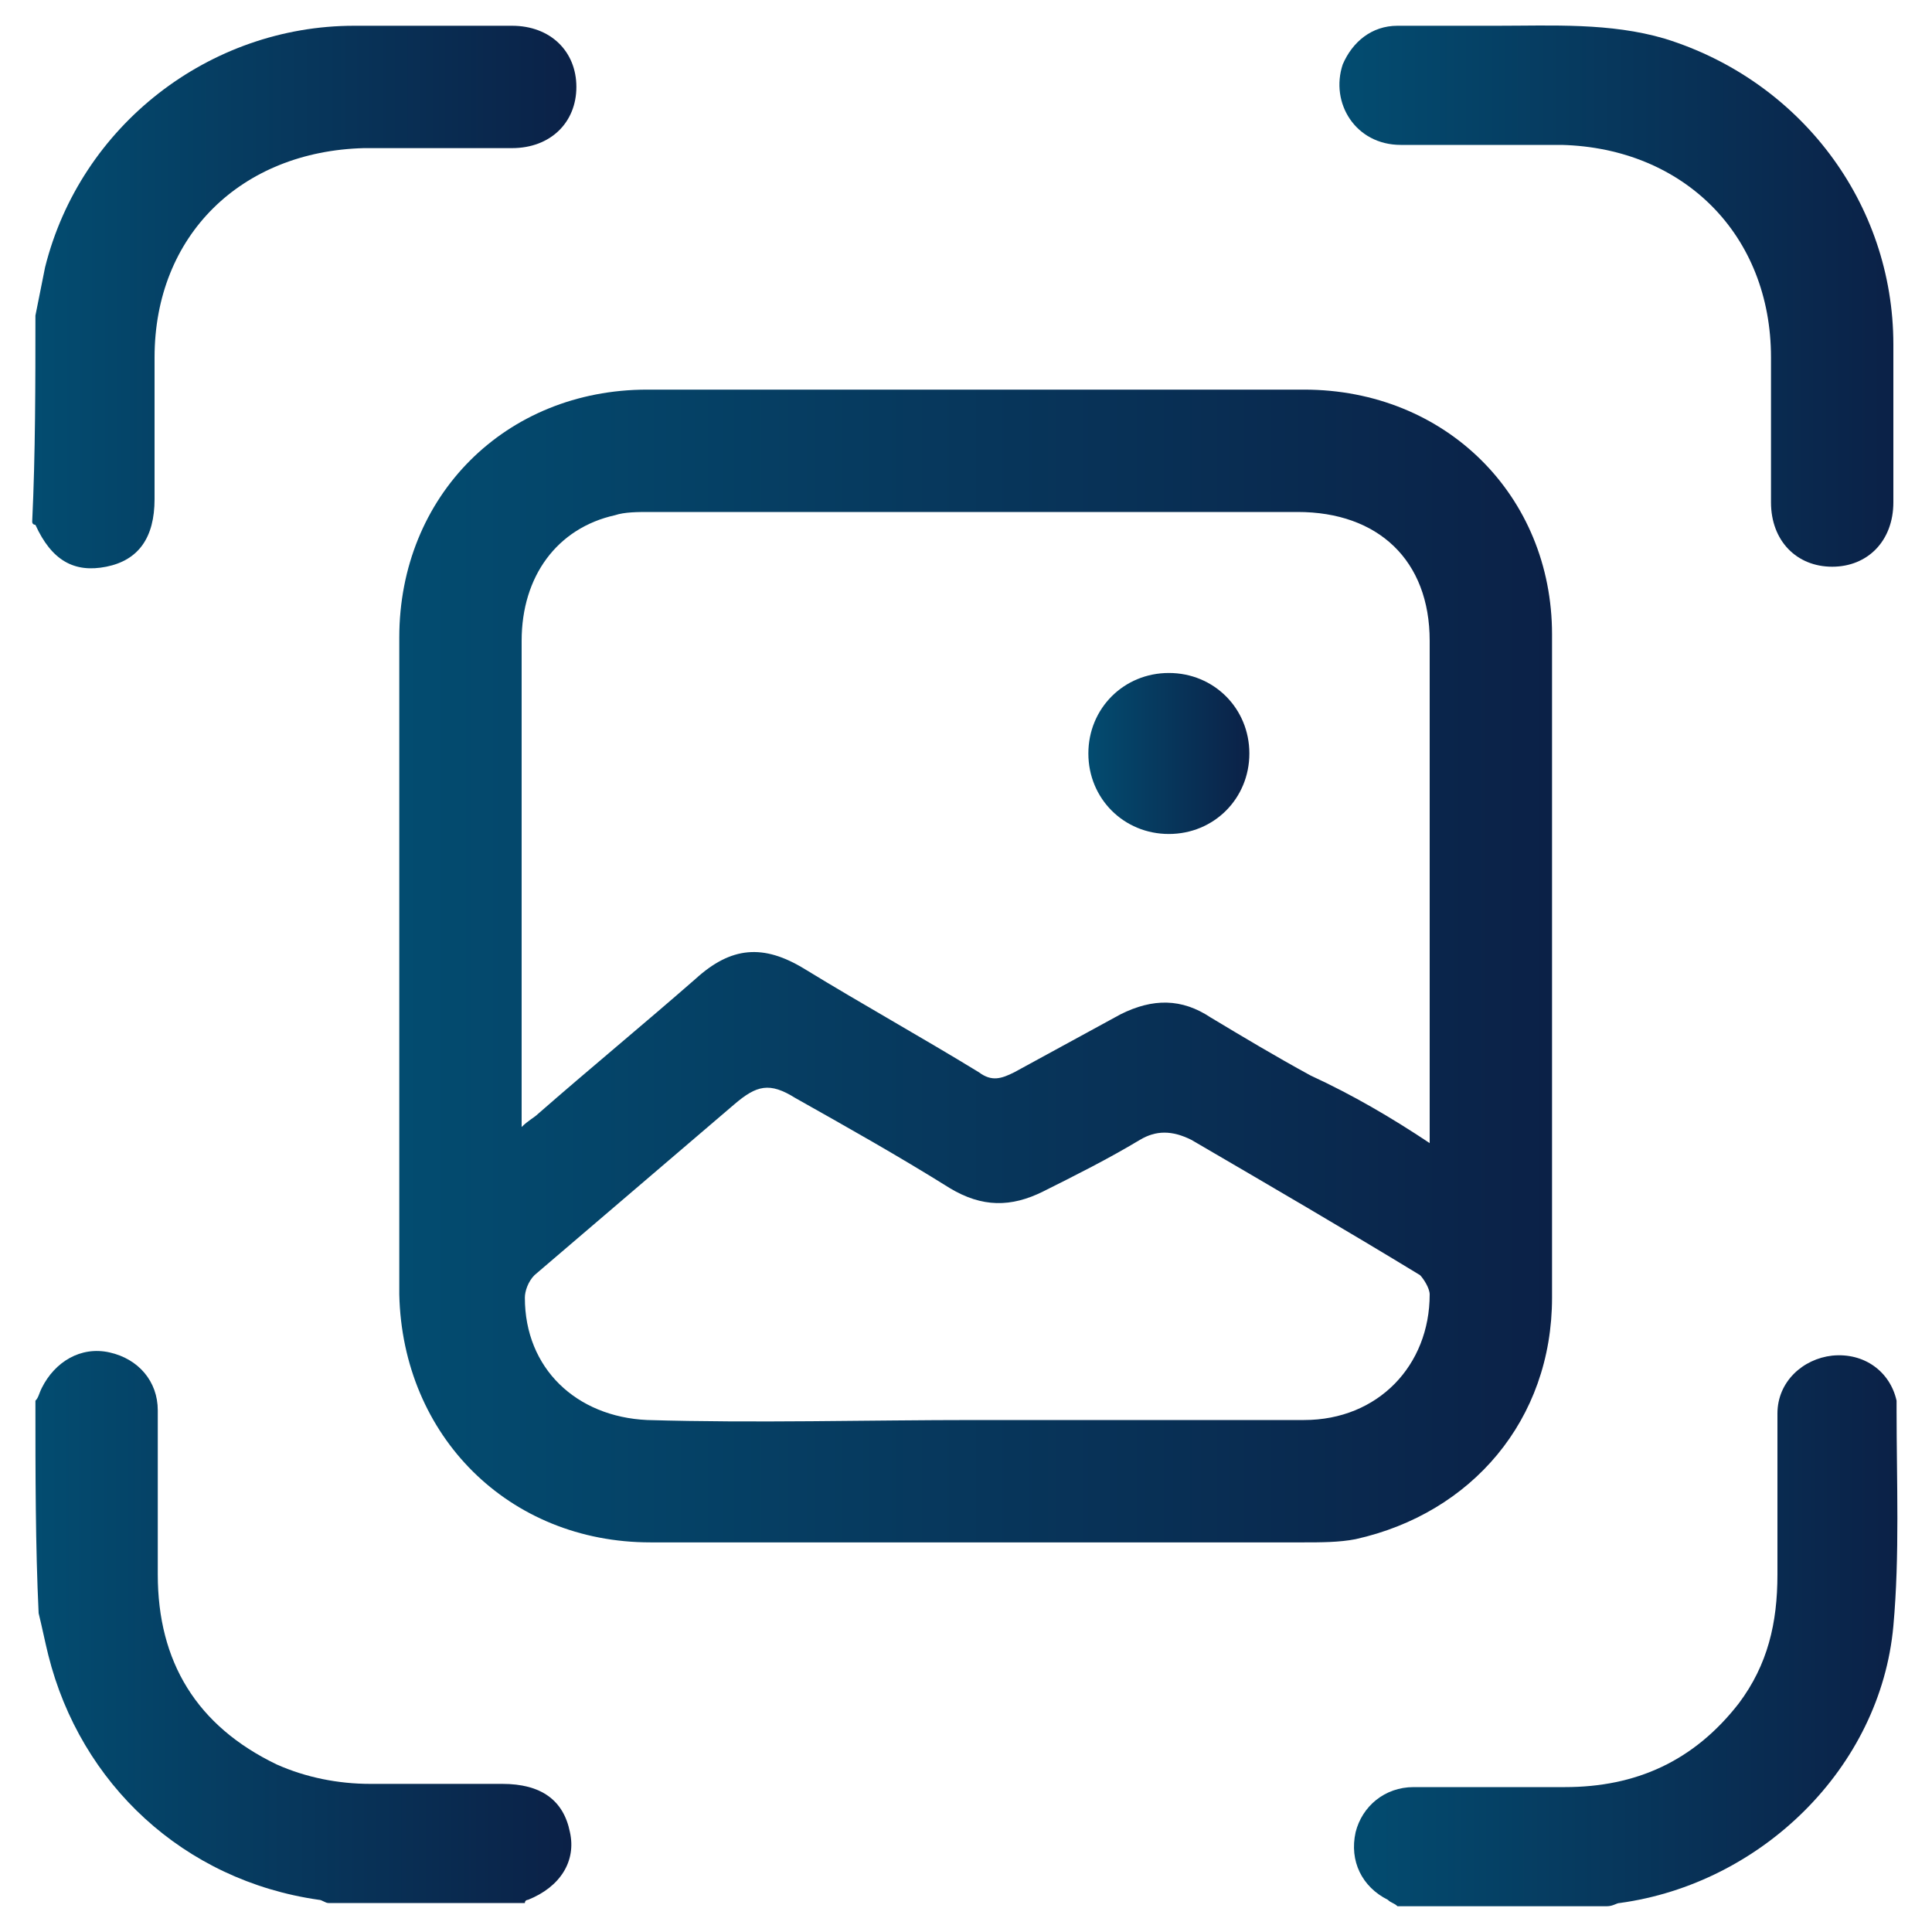
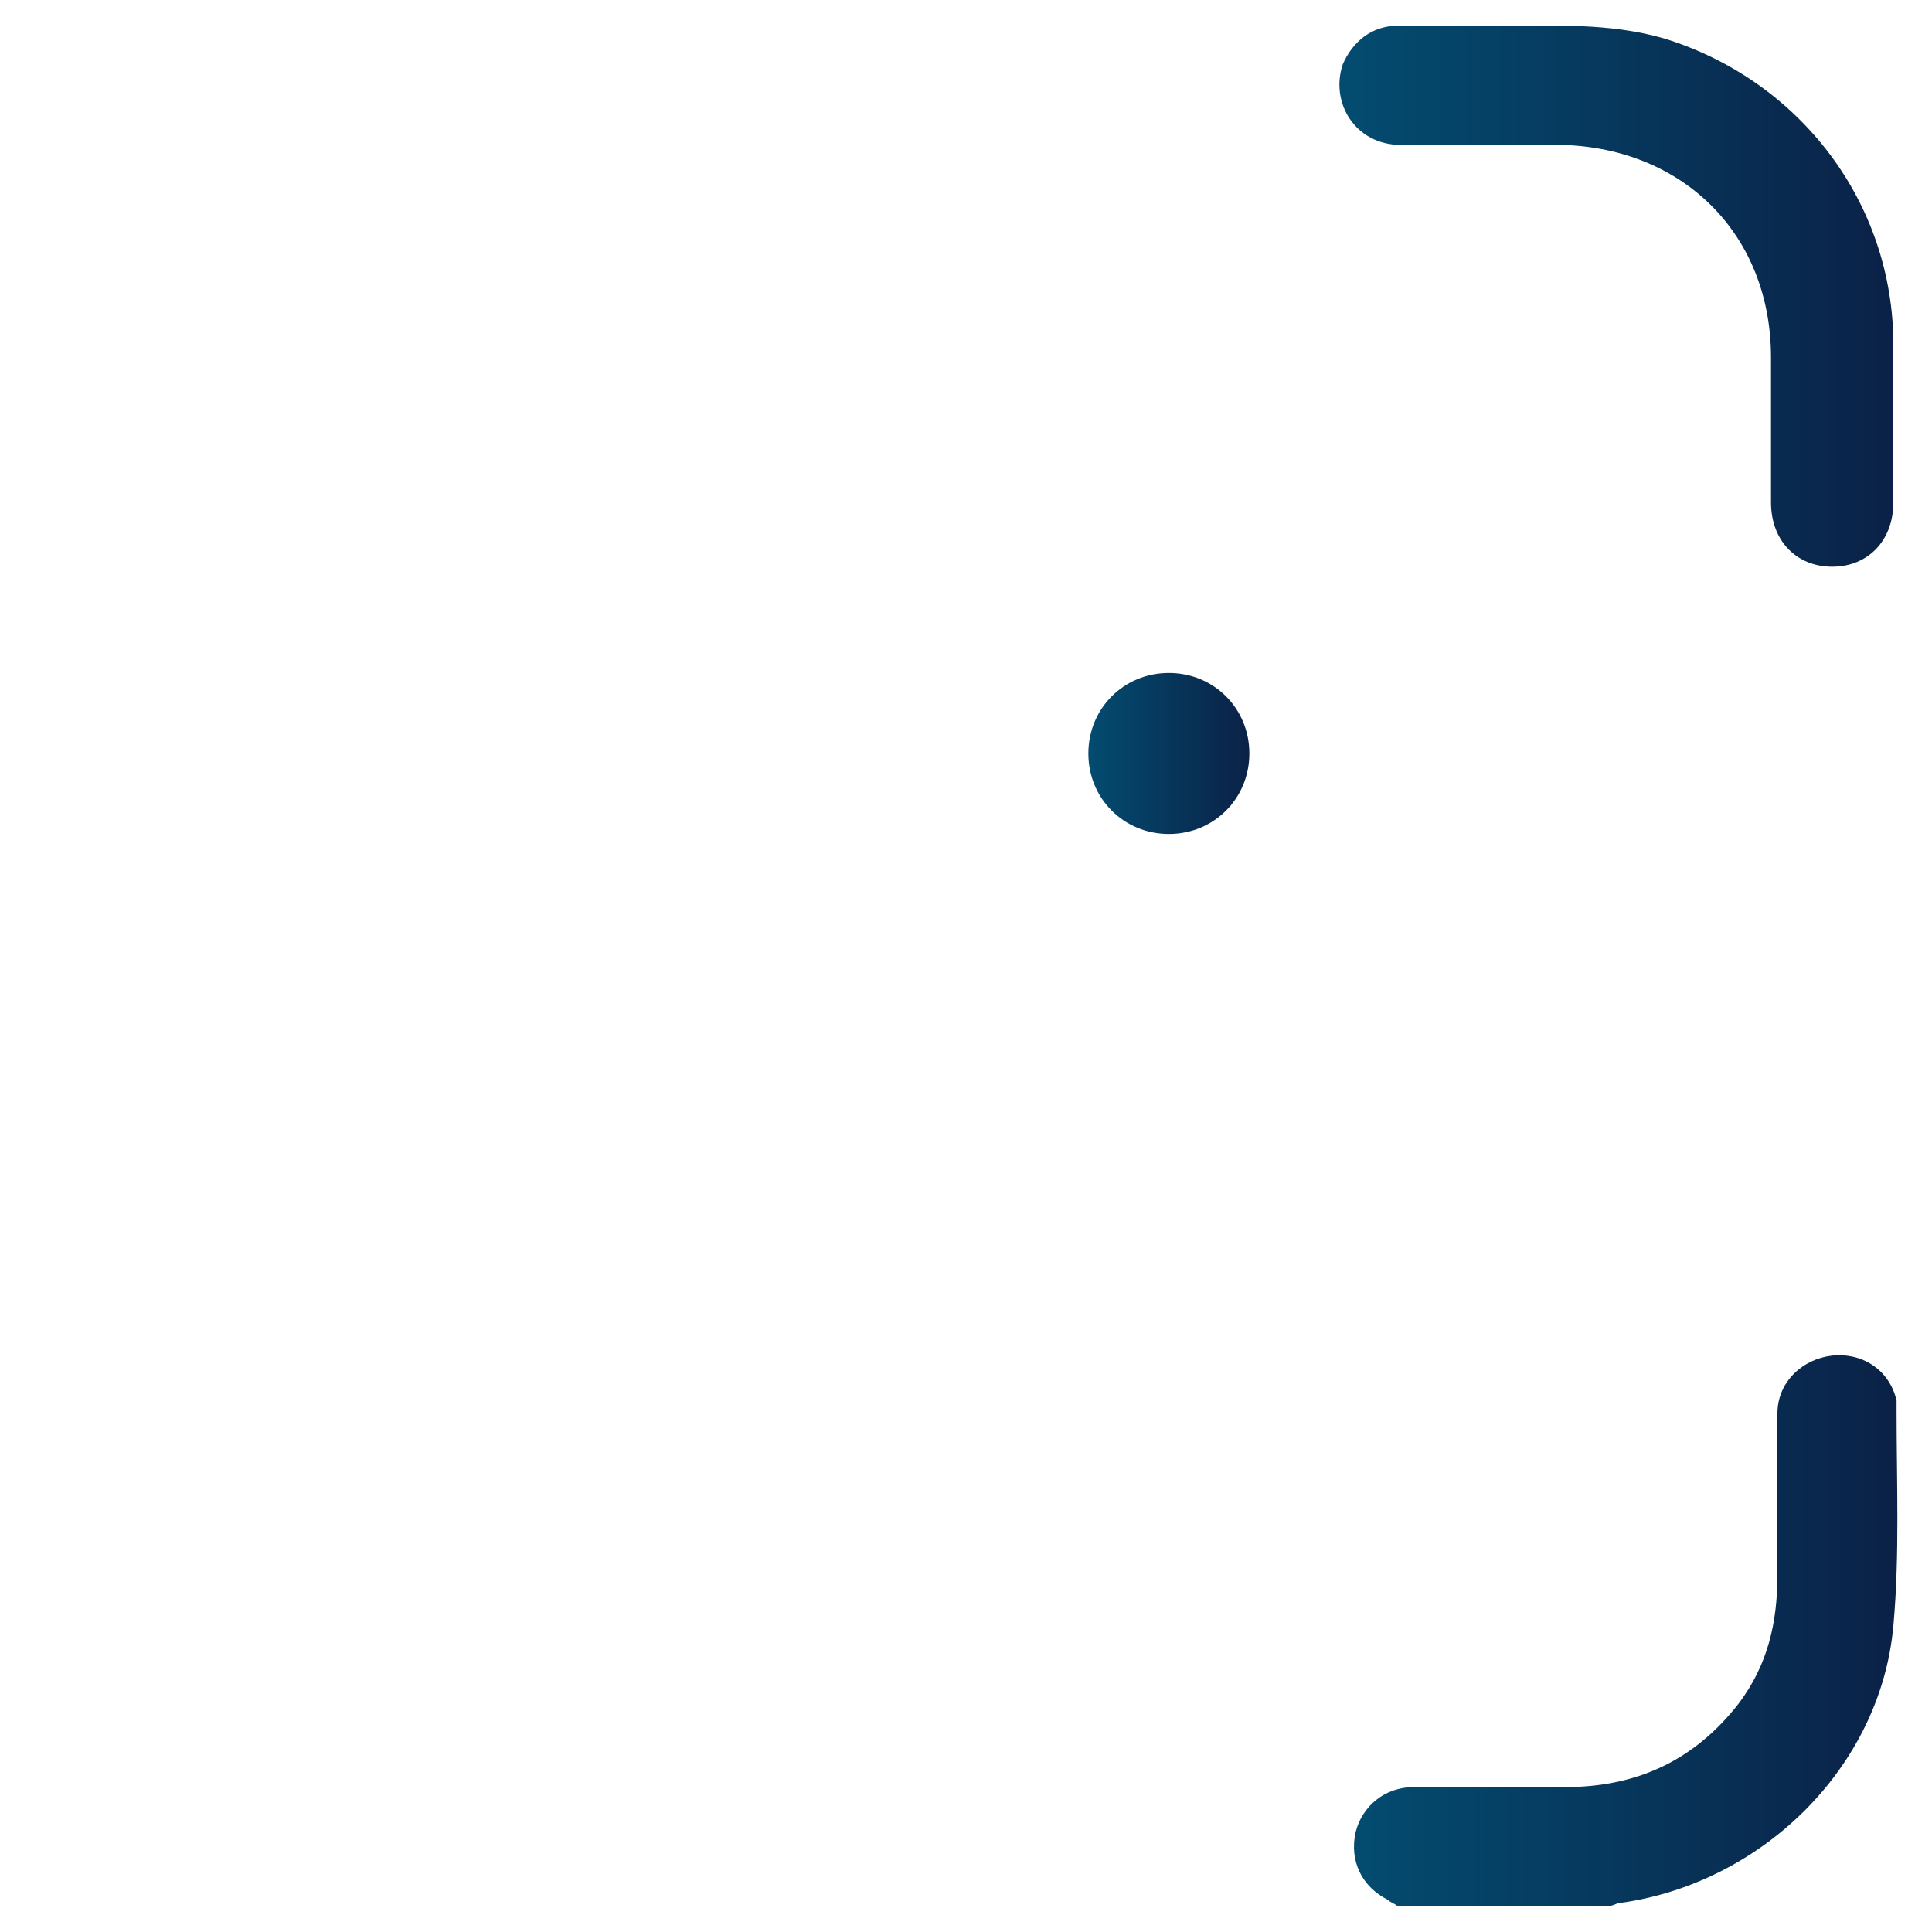
<svg xmlns="http://www.w3.org/2000/svg" version="1.1" id="Layer_1" x="0px" y="0px" viewBox="0 0 60 60" style="enable-background:new 0 0 60 60;" xml:space="preserve">
  <style type="text/css">
	.st0{fill:url(#SVGID_1_);}
	.st1{fill:url(#SVGID_00000119797941302557899810000004218061076256578487_);}
	.st2{fill:url(#SVGID_00000183950652781581856780000002769498144167536539_);}
	.st3{fill:url(#SVGID_00000110436993990292772090000015177150795733522862_);}
	.st4{fill:url(#SVGID_00000005959820431024735110000002439832112920109711_);}
	.st5{fill:url(#SVGID_00000000944561865764206950000013323807706741221559_);}
</style>
  <g>
    <linearGradient id="SVGID_1_" gradientUnits="userSpaceOnUse" x1="42.04" y1="50.655" x2="58.898" y2="50.655">
      <stop offset="0" style="stop-color:#034C70" />
      <stop offset="1" style="stop-color:#0B2147" />
    </linearGradient>
    <path class="st0" d="M43.4,59.2c-0.1-0.1-0.2-0.1-0.3-0.2c-0.8-0.4-1.2-1.2-1-2.1c0.2-0.8,0.9-1.4,1.8-1.4c1.6,0,3.1,0,4.7,0   c2.2,0,4-0.8,5.4-2.6c0.9-1.2,1.2-2.5,1.2-4c0-1.7,0-3.3,0-5c0-1,0.8-1.7,1.7-1.8c1-0.1,1.8,0.5,2,1.4c0,0.1,0,0.2,0,0.3   c0,2.2,0.1,4.5-0.1,6.7c-0.4,4.4-4.1,8-8.5,8.6c-0.1,0-0.2,0.1-0.4,0.1C47.7,59.2,45.6,59.2,43.4,59.2z" />
    <linearGradient id="SVGID_00000024686399650484246100000010793896744160658855_" gradientUnits="userSpaceOnUse" x1="1.097" y1="50.651" x2="17.667" y2="50.651">
      <stop offset="0" style="stop-color:#034C70" />
      <stop offset="1" style="stop-color:#0B2147" />
    </linearGradient>
-     <path style="fill:url(#SVGID_00000024686399650484246100000010793896744160658855_);" d="M1.1,43.5c0.1-0.1,0.1-0.2,0.2-0.4   c0.4-0.8,1.2-1.3,2.1-1.1c0.9,0.2,1.5,0.9,1.5,1.8c0,1.7,0,3.4,0,5.1c0,2.7,1.2,4.7,3.7,5.9c0.9,0.4,1.9,0.6,2.9,0.6   c1.4,0,2.7,0,4.1,0c1.2,0,1.9,0.5,2.1,1.5c0.2,0.9-0.3,1.7-1.3,2.1c0,0-0.1,0-0.1,0.1c-2,0-4.1,0-6.1,0c-0.1,0-0.2-0.1-0.3-0.1   c-4.2-0.6-7.4-3.6-8.4-7.6c-0.1-0.4-0.2-0.9-0.3-1.3C1.1,48,1.1,45.8,1.1,43.5z" />
    <linearGradient id="SVGID_00000170255852711290111950000013061964207496632220_" gradientUnits="userSpaceOnUse" x1="1.097" y1="9.201" x2="17.944" y2="9.201">
      <stop offset="0" style="stop-color:#034C70" />
      <stop offset="1" style="stop-color:#0B2147" />
    </linearGradient>
-     <path style="fill:url(#SVGID_00000170255852711290111950000013061964207496632220_);" d="M1.1,9.8c0.1-0.5,0.2-1,0.3-1.5   C2.5,3.9,6.5,0.8,11,0.8c1.6,0,3.3,0,4.9,0c1.2,0,2,0.8,2,1.9c0,1.1-0.8,1.9-2,1.9c-1.5,0-3,0-4.6,0c-3.8,0.1-6.5,2.7-6.5,6.5   c0,1.5,0,2.9,0,4.4c0,1.2-0.5,1.9-1.5,2.1c-1,0.2-1.7-0.2-2.2-1.3c0,0-0.1,0-0.1-0.1C1.1,14.1,1.1,11.9,1.1,9.8z" />
    <linearGradient id="SVGID_00000114052196836189670540000013373981783103120770_" gradientUnits="userSpaceOnUse" x1="12.395" y1="30.002" x2="48.215" y2="30.002">
      <stop offset="0" style="stop-color:#034C70" />
      <stop offset="1" style="stop-color:#0B2147" />
    </linearGradient>
-     <path style="fill:url(#SVGID_00000114052196836189670540000013373981783103120770_);" d="M48.2,30c0,3.4,0,6.8,0,10.3   c0,3.8-2.5,6.7-6.1,7.5c-0.5,0.1-1.1,0.1-1.6,0.1c-6.8,0-13.5,0-20.3,0c-4.4,0-7.7-3.3-7.8-7.7c0-6.8,0-13.6,0-20.4   c0-4.4,3.3-7.7,7.7-7.7c6.8,0,13.6,0,20.4,0c4.4,0,7.7,3.3,7.7,7.6c0,0,0,0.1,0,0.1C48.2,23.2,48.2,26.6,48.2,30z M44.4,35.5   c0-0.3,0-0.5,0-0.6c0-5,0-10,0-15c0-2.5-1.6-4-4.1-4c-6.7,0-13.4,0-20.1,0c-0.4,0-0.8,0-1.1,0.1c-1.8,0.4-2.9,1.9-2.9,3.9   c0,4.8,0,9.7,0,14.5c0,0.2,0,0.3,0,0.6c0.2-0.2,0.4-0.3,0.5-0.4c1.6-1.4,3.3-2.8,4.9-4.2c1.1-1,2.1-1.1,3.4-0.3   c1.8,1.1,3.6,2.1,5.4,3.2c0.4,0.3,0.7,0.2,1.1,0c1.1-0.6,2.2-1.2,3.3-1.8c1-0.5,1.9-0.5,2.8,0.1c1,0.6,2,1.2,3.1,1.8   C42,34,43.2,34.7,44.4,35.5z M30.3,44.1c3.4,0,6.8,0,10.2,0c2.3,0,3.9-1.7,3.9-3.9c0-0.2-0.2-0.5-0.3-0.6c-2.3-1.4-4.7-2.8-7.1-4.2   c-0.6-0.3-1.1-0.3-1.6,0c-1,0.6-2,1.1-3,1.6c-1,0.5-1.9,0.5-2.9-0.1c-1.6-1-3.2-1.9-4.8-2.8c-0.8-0.5-1.2-0.4-1.9,0.2   c-2.1,1.8-4.1,3.5-6.2,5.3c-0.2,0.2-0.3,0.5-0.3,0.7c0,2.2,1.6,3.7,3.8,3.8C23.5,44.2,26.9,44.1,30.3,44.1z" />
    <linearGradient id="SVGID_00000099625380301866194620000002451049678568369845_" gradientUnits="userSpaceOnUse" x1="41.739" y1="9.199" x2="58.903" y2="9.199">
      <stop offset="0" style="stop-color:#034C70" />
      <stop offset="1" style="stop-color:#0B2147" />
    </linearGradient>
    <path style="fill:url(#SVGID_00000099625380301866194620000002451049678568369845_);" d="M46.5,0.8c1.7,0,3.5-0.1,5.2,0.4   c4.2,1.3,7.1,5.1,7.1,9.5c0,1.6,0,3.3,0,4.9c0,1.2-0.8,2-1.9,2c-1.1,0-1.9-0.8-1.9-2c0-1.5,0-3,0-4.5c0-3.8-2.7-6.5-6.5-6.6   c-1.7,0-3.3,0-5,0c-1.4,0-2.2-1.3-1.8-2.5c0.3-0.7,0.9-1.2,1.7-1.2C44.6,0.8,45.6,0.8,46.5,0.8z" />
    <linearGradient id="SVGID_00000162336914016149787650000000483475551472719017_" gradientUnits="userSpaceOnUse" x1="33.764" y1="23.402" x2="38.795" y2="23.402">
      <stop offset="0" style="stop-color:#034C70" />
      <stop offset="1" style="stop-color:#0B2147" />
    </linearGradient>
    <path style="fill:url(#SVGID_00000162336914016149787650000000483475551472719017_);" d="M36.3,25.9c-1.4,0-2.5-1.1-2.5-2.5   c0-1.4,1.1-2.5,2.5-2.5c1.4,0,2.5,1.1,2.5,2.5C38.8,24.8,37.7,25.9,36.3,25.9z" />
  </g>
</svg>